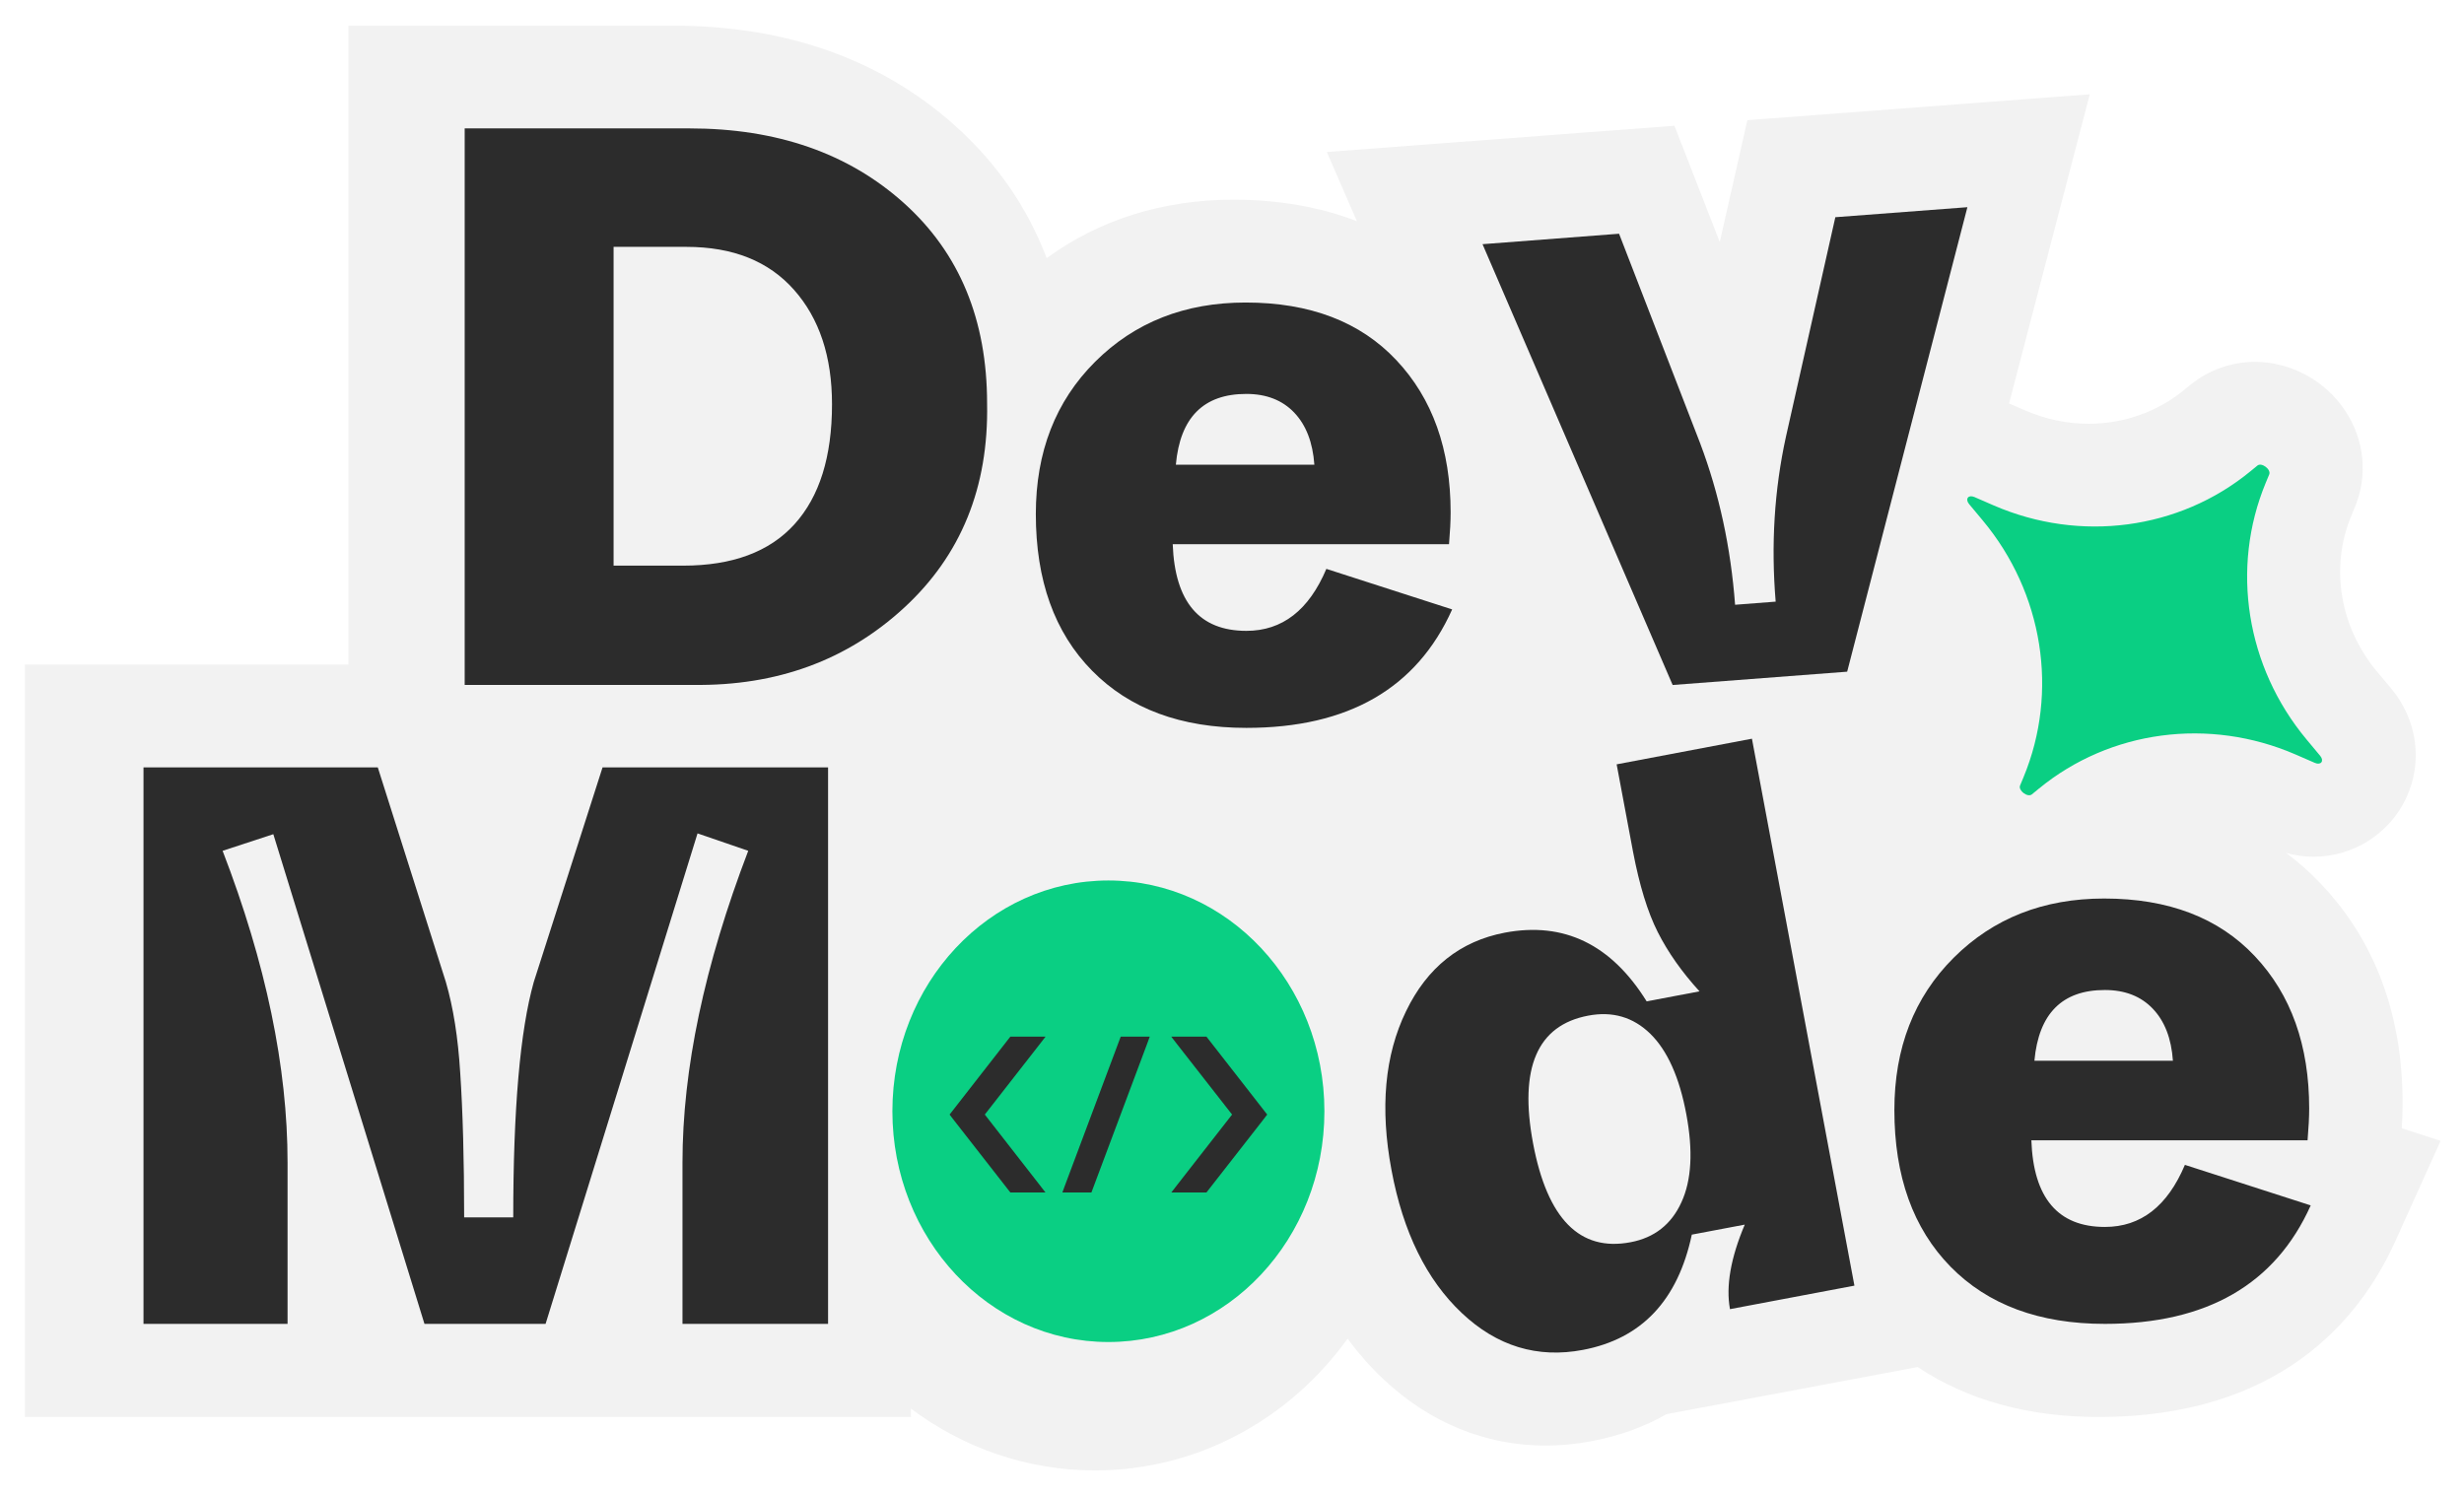
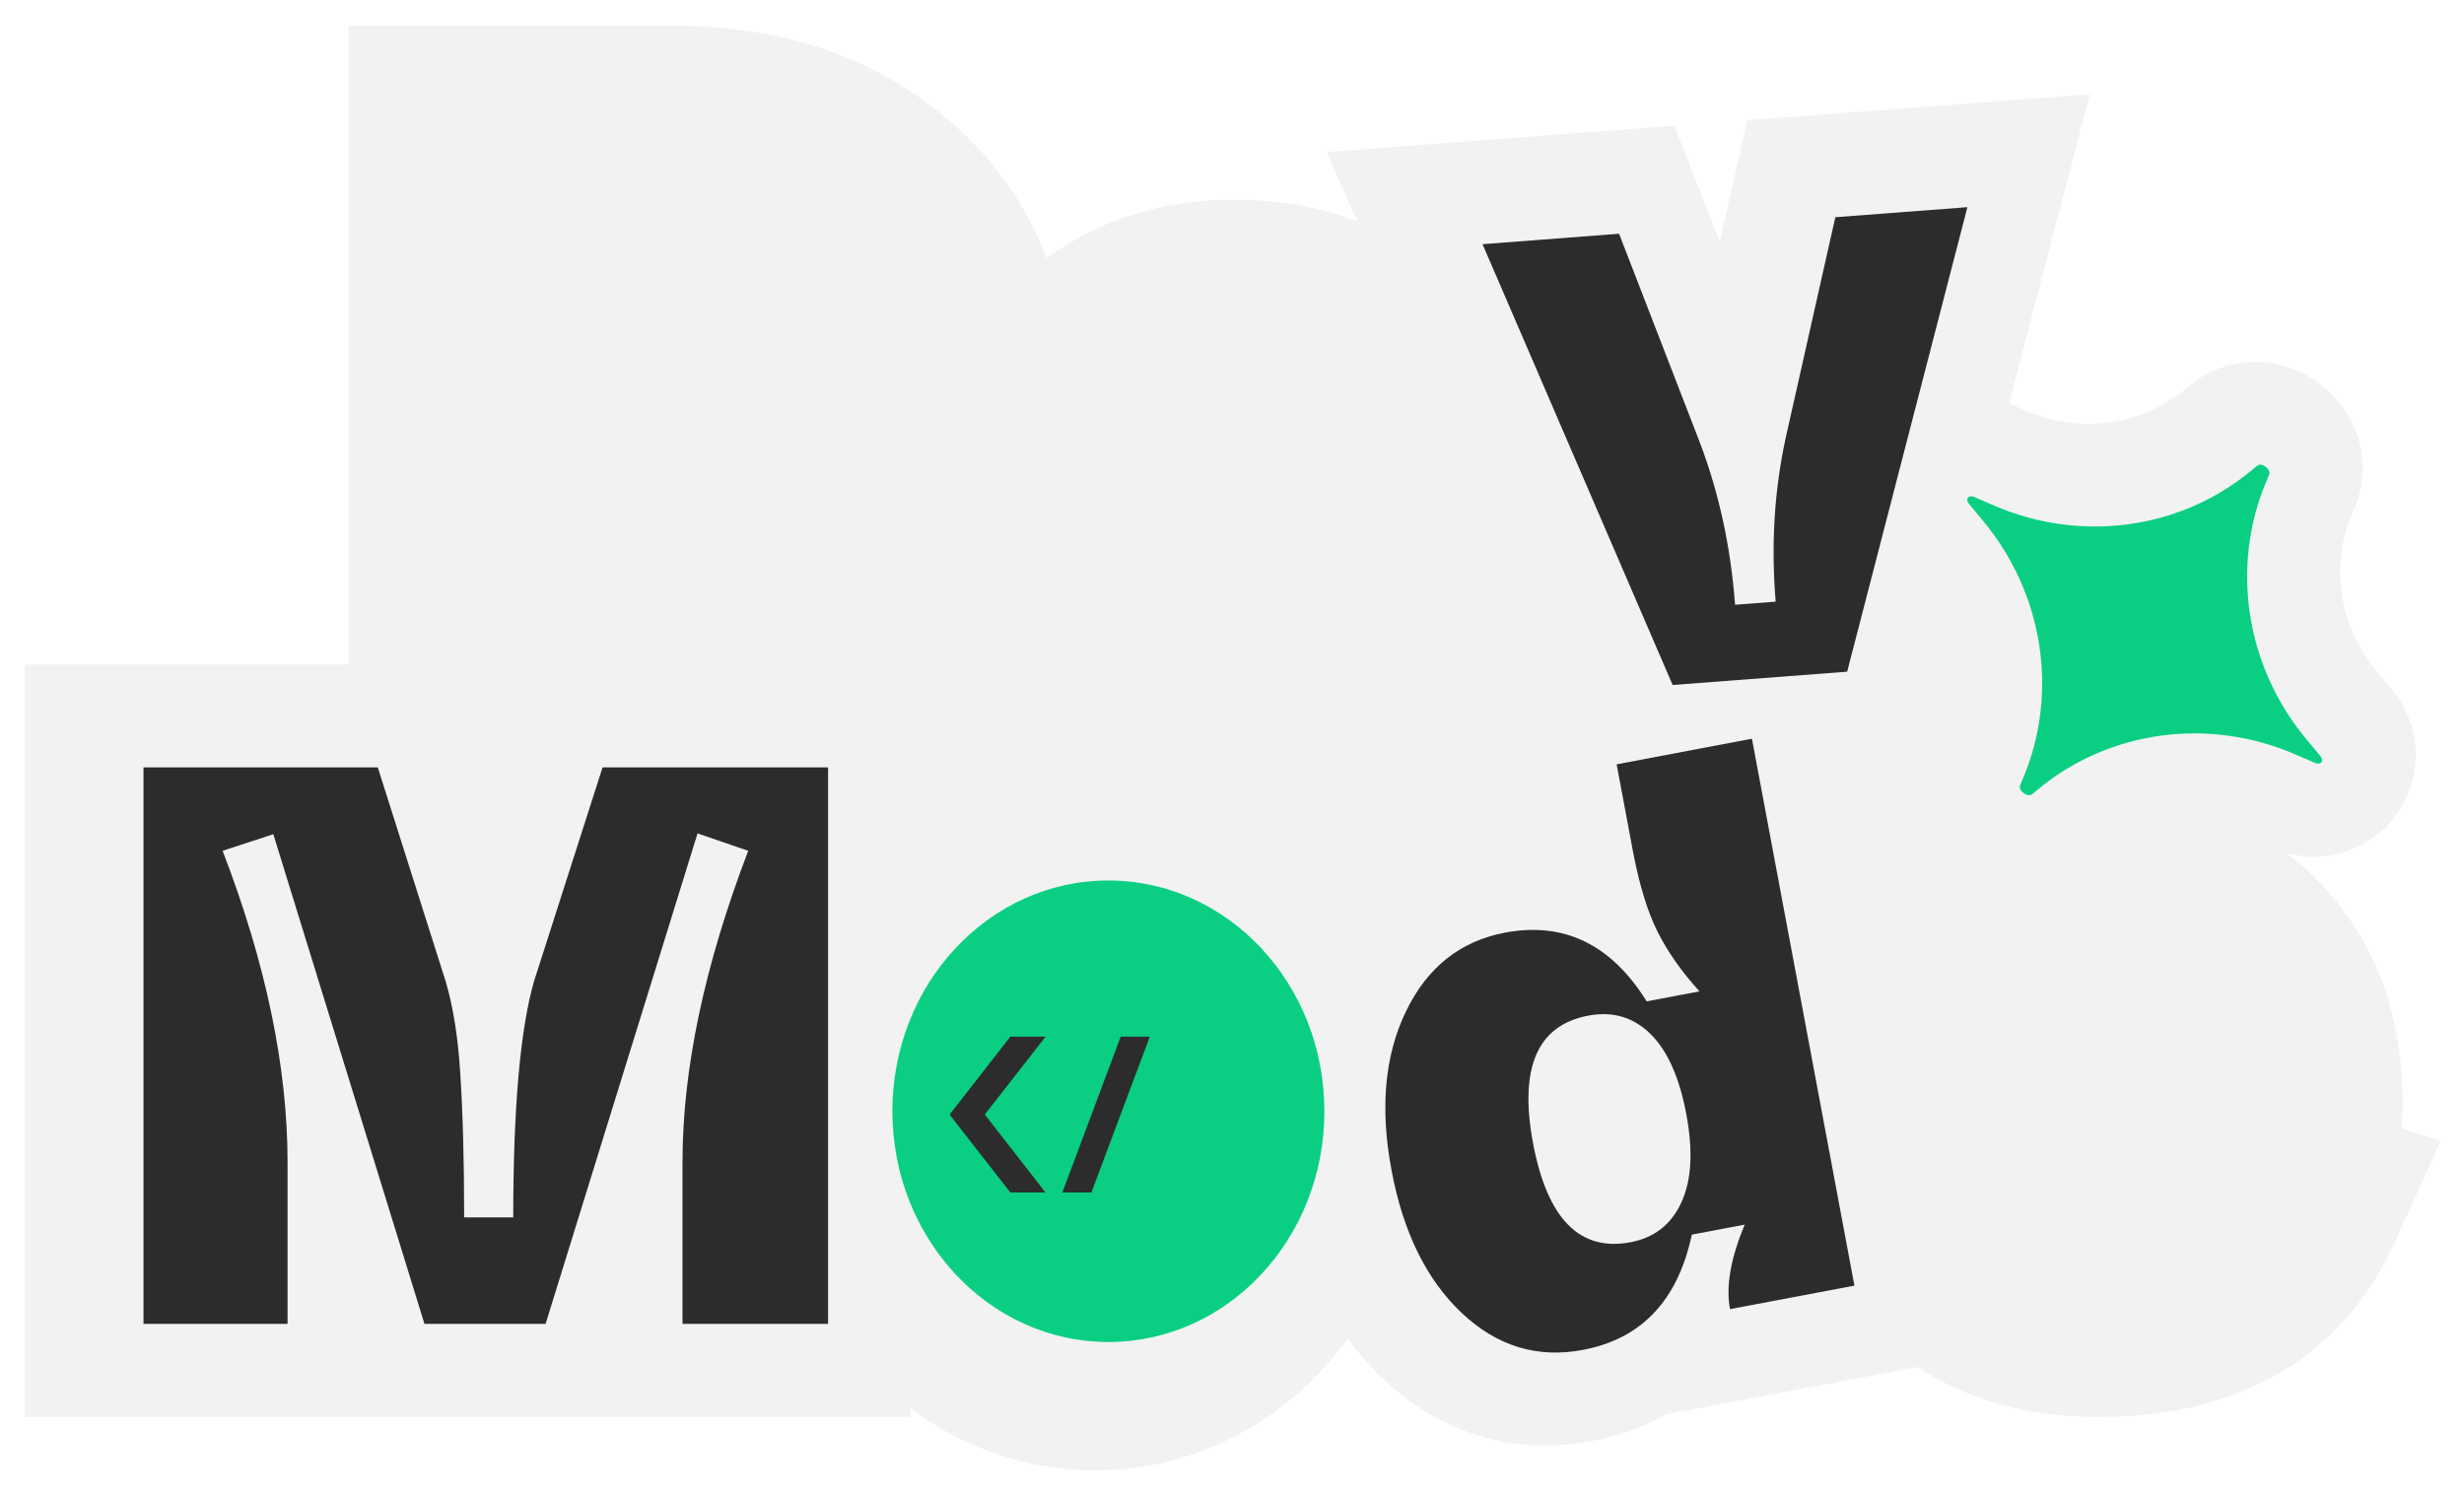
<svg xmlns="http://www.w3.org/2000/svg" width="543" height="330" viewBox="0 0 543 330" fill="none">
  <g filter="url(#filter0_d_10454_546)">
    <path d="M529.297 247.017C529.416 244.989 529.475 243.197 529.475 241.563C529.475 222.03 523.434 205.766 511.509 193.184C509.12 190.644 506.533 188.36 503.809 186.332C505.783 186.863 507.797 187.159 509.85 187.159C514.213 187.159 518.379 185.898 521.933 183.654C525.487 181.389 528.409 178.18 530.245 174.261C533.996 166.248 532.713 156.934 526.889 150.003L523.848 146.38C515.615 136.535 513.424 123.362 518.182 111.962L518.932 110.15C521.874 103.16 521.064 95.186 516.78 88.806C512.397 82.21 504.796 78.094 496.958 78.094C491.745 78.094 486.671 79.906 482.683 83.174L481.123 84.435C475.339 89.141 467.955 91.74 460.294 91.74C455.536 91.74 450.876 90.755 446.454 88.865L442.742 87.27L460.531 19.122L385.071 24.832L378.99 51.69L369 26.053L292.396 31.842L299.029 47.102C290.915 43.952 281.793 42.357 271.764 42.357C256.245 42.357 242.228 46.787 230.658 55.234C226.413 44.03 219.641 34.244 210.381 25.955C194.053 11.384 173.165 4 148.328 4H76.797V144.805H5.503V310.636H200.747V308.785C212.178 317.35 226.176 322.411 241.3 322.411C264.044 322.411 284.281 310.99 296.976 293.368C299.385 296.636 302.03 299.649 304.933 302.366C315.101 311.916 327.421 316.937 340.57 316.937C343.867 316.937 347.282 316.622 350.678 315.972C356.799 314.83 362.347 312.822 367.283 310.006L422.604 299.629C433.601 306.934 446.987 310.636 462.505 310.636C502.091 310.636 519.939 289.489 527.915 271.787L537.846 249.773L529.297 247.017Z" fill="#F2F2F2" />
  </g>
-   <path d="M199.226 44.779C187.005 33.791 171.25 28.298 151.941 28.298H102.404V150.948H152.829C171.191 151.185 186.669 145.514 199.226 133.956C211.783 122.397 217.884 107.394 217.528 88.924C217.528 70.474 211.428 55.746 199.226 44.779ZM175.06 115.565C169.552 121.63 161.378 124.662 150.559 124.662H135.218V54.407H151.269C161.496 54.407 169.394 57.557 174.981 63.878C180.569 70.179 183.352 78.587 183.352 89.101C183.352 100.659 180.588 109.481 175.06 115.565Z" fill="#2C2C2C" />
  <path d="M404.46 47.869L393.561 96.307C391.014 107.964 390.264 120.054 391.311 132.596L382.367 133.286C381.419 120.644 378.852 108.791 374.687 97.745L356.799 51.512L326.71 53.816L368.606 150.967L407.066 148.034L433.562 45.664L404.479 47.869H404.46Z" fill="#2C2C2C" />
  <path d="M132.79 169.121L117.627 216.437C114.606 227.188 113.105 244.476 113.105 268.301H102.286C102.286 255.561 101.99 244.928 101.417 236.403C100.943 228.704 99.897 222.048 98.258 216.437L83.253 169.121H31.624V291.772H63.371V256.211C63.371 235.182 58.594 212.282 49.057 187.512L60.232 183.849L93.54 291.772H120.233L153.718 183.672L164.892 187.512C155.238 212.755 150.401 235.654 150.401 256.211V291.772H182.484V169.121H132.77H132.79Z" fill="#2C2C2C" />
  <path d="M386.098 162.802L356.266 168.453L359.879 187.73C361.281 195.074 363.077 200.981 365.328 205.431C367.579 209.881 370.639 214.233 374.529 218.486L362.88 220.691C355.081 208.148 344.676 203.088 331.626 205.549C321.814 207.42 314.528 213.189 309.849 222.877C305.15 232.564 304.084 244.221 306.651 257.886C309.197 271.551 314.37 282.046 322.129 289.371C329.889 296.695 338.793 299.413 348.842 297.503C361.755 295.061 369.751 286.594 372.831 272.102L384.499 269.897C381.38 277.261 380.313 283.483 381.241 288.524L408.665 283.345L386.079 162.802H386.098ZM370.54 264.974C368.329 269.838 364.578 272.791 359.326 273.776C348.132 275.902 340.984 268.637 337.845 251.979C334.726 235.341 338.773 225.968 349.987 223.841C355.338 222.818 359.918 224.157 363.689 227.839C367.46 231.54 370.106 237.447 371.626 245.599C373.127 253.633 372.791 260.091 370.54 264.974Z" fill="#2C2C2C" />
-   <path d="M481.498 256.723C477.648 265.84 471.784 270.408 463.867 270.408C453.522 270.408 448.112 264.028 447.658 251.308H508.527C508.764 248.492 508.882 246.169 508.882 244.298C508.882 230.397 504.894 219.213 496.918 210.746C488.961 202.279 477.885 198.026 463.69 198.026C450.323 198.026 439.267 202.378 430.54 211.081C421.814 219.784 417.47 230.968 417.47 244.633C417.47 259.243 421.597 270.742 429.849 279.17C438.102 287.578 449.435 291.772 463.867 291.772C486.316 291.772 501.419 283.068 509.218 265.662L481.479 256.723H481.498ZM463.867 218.189C468.27 218.189 471.804 219.567 474.41 222.304C477.036 225.041 478.517 228.881 478.853 233.784H448.329C449.277 223.387 454.45 218.189 463.848 218.189H463.867Z" fill="#2C2C2C" />
-   <path d="M292.297 125.37C288.447 134.487 282.583 139.035 274.666 139.035C264.321 139.035 258.911 132.675 258.437 119.936H319.326C319.563 117.14 319.681 114.797 319.681 112.926C319.681 99.025 315.693 87.841 307.717 79.374C299.76 70.907 288.684 66.674 274.488 66.674C261.122 66.674 250.066 71.025 241.339 79.728C232.613 88.431 228.269 99.616 228.269 113.281C228.269 127.891 232.376 139.39 240.648 147.798C248.901 156.205 260.234 160.419 274.666 160.419C297.114 160.419 312.218 151.716 320.017 134.31L292.277 125.37H292.297ZM274.666 86.817C279.069 86.817 282.603 88.195 285.209 90.932C287.835 93.689 289.296 97.509 289.651 102.412H259.128C260.056 92.015 265.229 86.817 274.646 86.817H274.666Z" fill="#2C2C2C" />
  <path d="M511.311 166.582L508.29 162.959C494.983 146.99 491.528 125.193 499.307 106.408L500.077 104.558C500.531 103.455 498.399 101.84 497.471 102.608L495.911 103.888C480.235 116.746 458.438 119.64 439.405 111.41L435.101 109.539C433.759 108.968 433.009 109.972 433.936 111.095L436.957 114.718C450.264 130.686 453.719 152.484 445.94 171.268L445.17 173.119C444.716 174.222 446.849 175.836 447.777 175.068L449.336 173.788C465.013 160.931 486.809 158.036 505.842 166.267L510.146 168.137C511.489 168.708 512.239 167.704 511.311 166.582Z" fill="#0ACF83" />
  <path d="M244.261 194.051C270.54 194.051 291.863 216.832 291.863 244.911C291.863 273.009 270.559 295.771 244.261 295.771C217.983 295.771 196.66 272.989 196.66 244.911C196.66 216.813 217.963 194.051 244.261 194.051Z" fill="#0ACF83" />
-   <path d="M278.763 245.009L277.677 243.611L266.147 228.823L265.871 228.469H265.436H260.105H258.111L259.375 230.103L271.517 245.639L259.395 261.174L258.131 262.809H260.105H265.436H265.871L266.147 262.454L277.677 247.686L278.763 246.288L279.257 245.639L278.763 245.009Z" fill="#2C2C2C" />
  <path d="M230.411 228.469H228.437H223.086H222.652L222.375 228.823L210.845 243.611L209.759 245.009L209.266 245.639L209.759 246.288L210.845 247.686L222.375 262.454L222.652 262.809H223.086H228.417H230.391L229.128 261.174L217.025 245.639L229.147 230.103L230.411 228.469Z" fill="#2C2C2C" />
  <path d="M247.588 228.469H246.976L246.739 229.099L234.617 261.45L234.123 262.809H235.485H239.888H240.52L240.757 262.178L252.879 229.827L253.373 228.469H252.011H247.588Z" fill="#2C2C2C" />
  <defs>
    <filter id="filter0_d_10454_546" x="0.528" y="0.683" width="542.293" height="328.361" filterUnits="userSpaceOnUse" color-interpolation-filters="sRGB">
      <feFlood flood-opacity="0" result="BackgroundImageFix" />
      <feColorMatrix in="SourceAlpha" type="matrix" values="0 0 0 0 0 0 0 0 0 0 0 0 0 0 0 0 0 0 127 0" result="hardAlpha" />
      <feOffset dy="1.658" />
      <feGaussianBlur stdDeviation="2.488" />
      <feComposite in2="hardAlpha" operator="out" />
      <feColorMatrix type="matrix" values="0 0 0 0 0 0 0 0 0 0 0 0 0 0 0 0 0 0 0.22 0" />
      <feBlend mode="normal" in2="BackgroundImageFix" result="effect1_dropShadow_10454_546" />
      <feBlend mode="normal" in="SourceGraphic" in2="effect1_dropShadow_10454_546" result="shape" />
    </filter>
  </defs>
</svg>